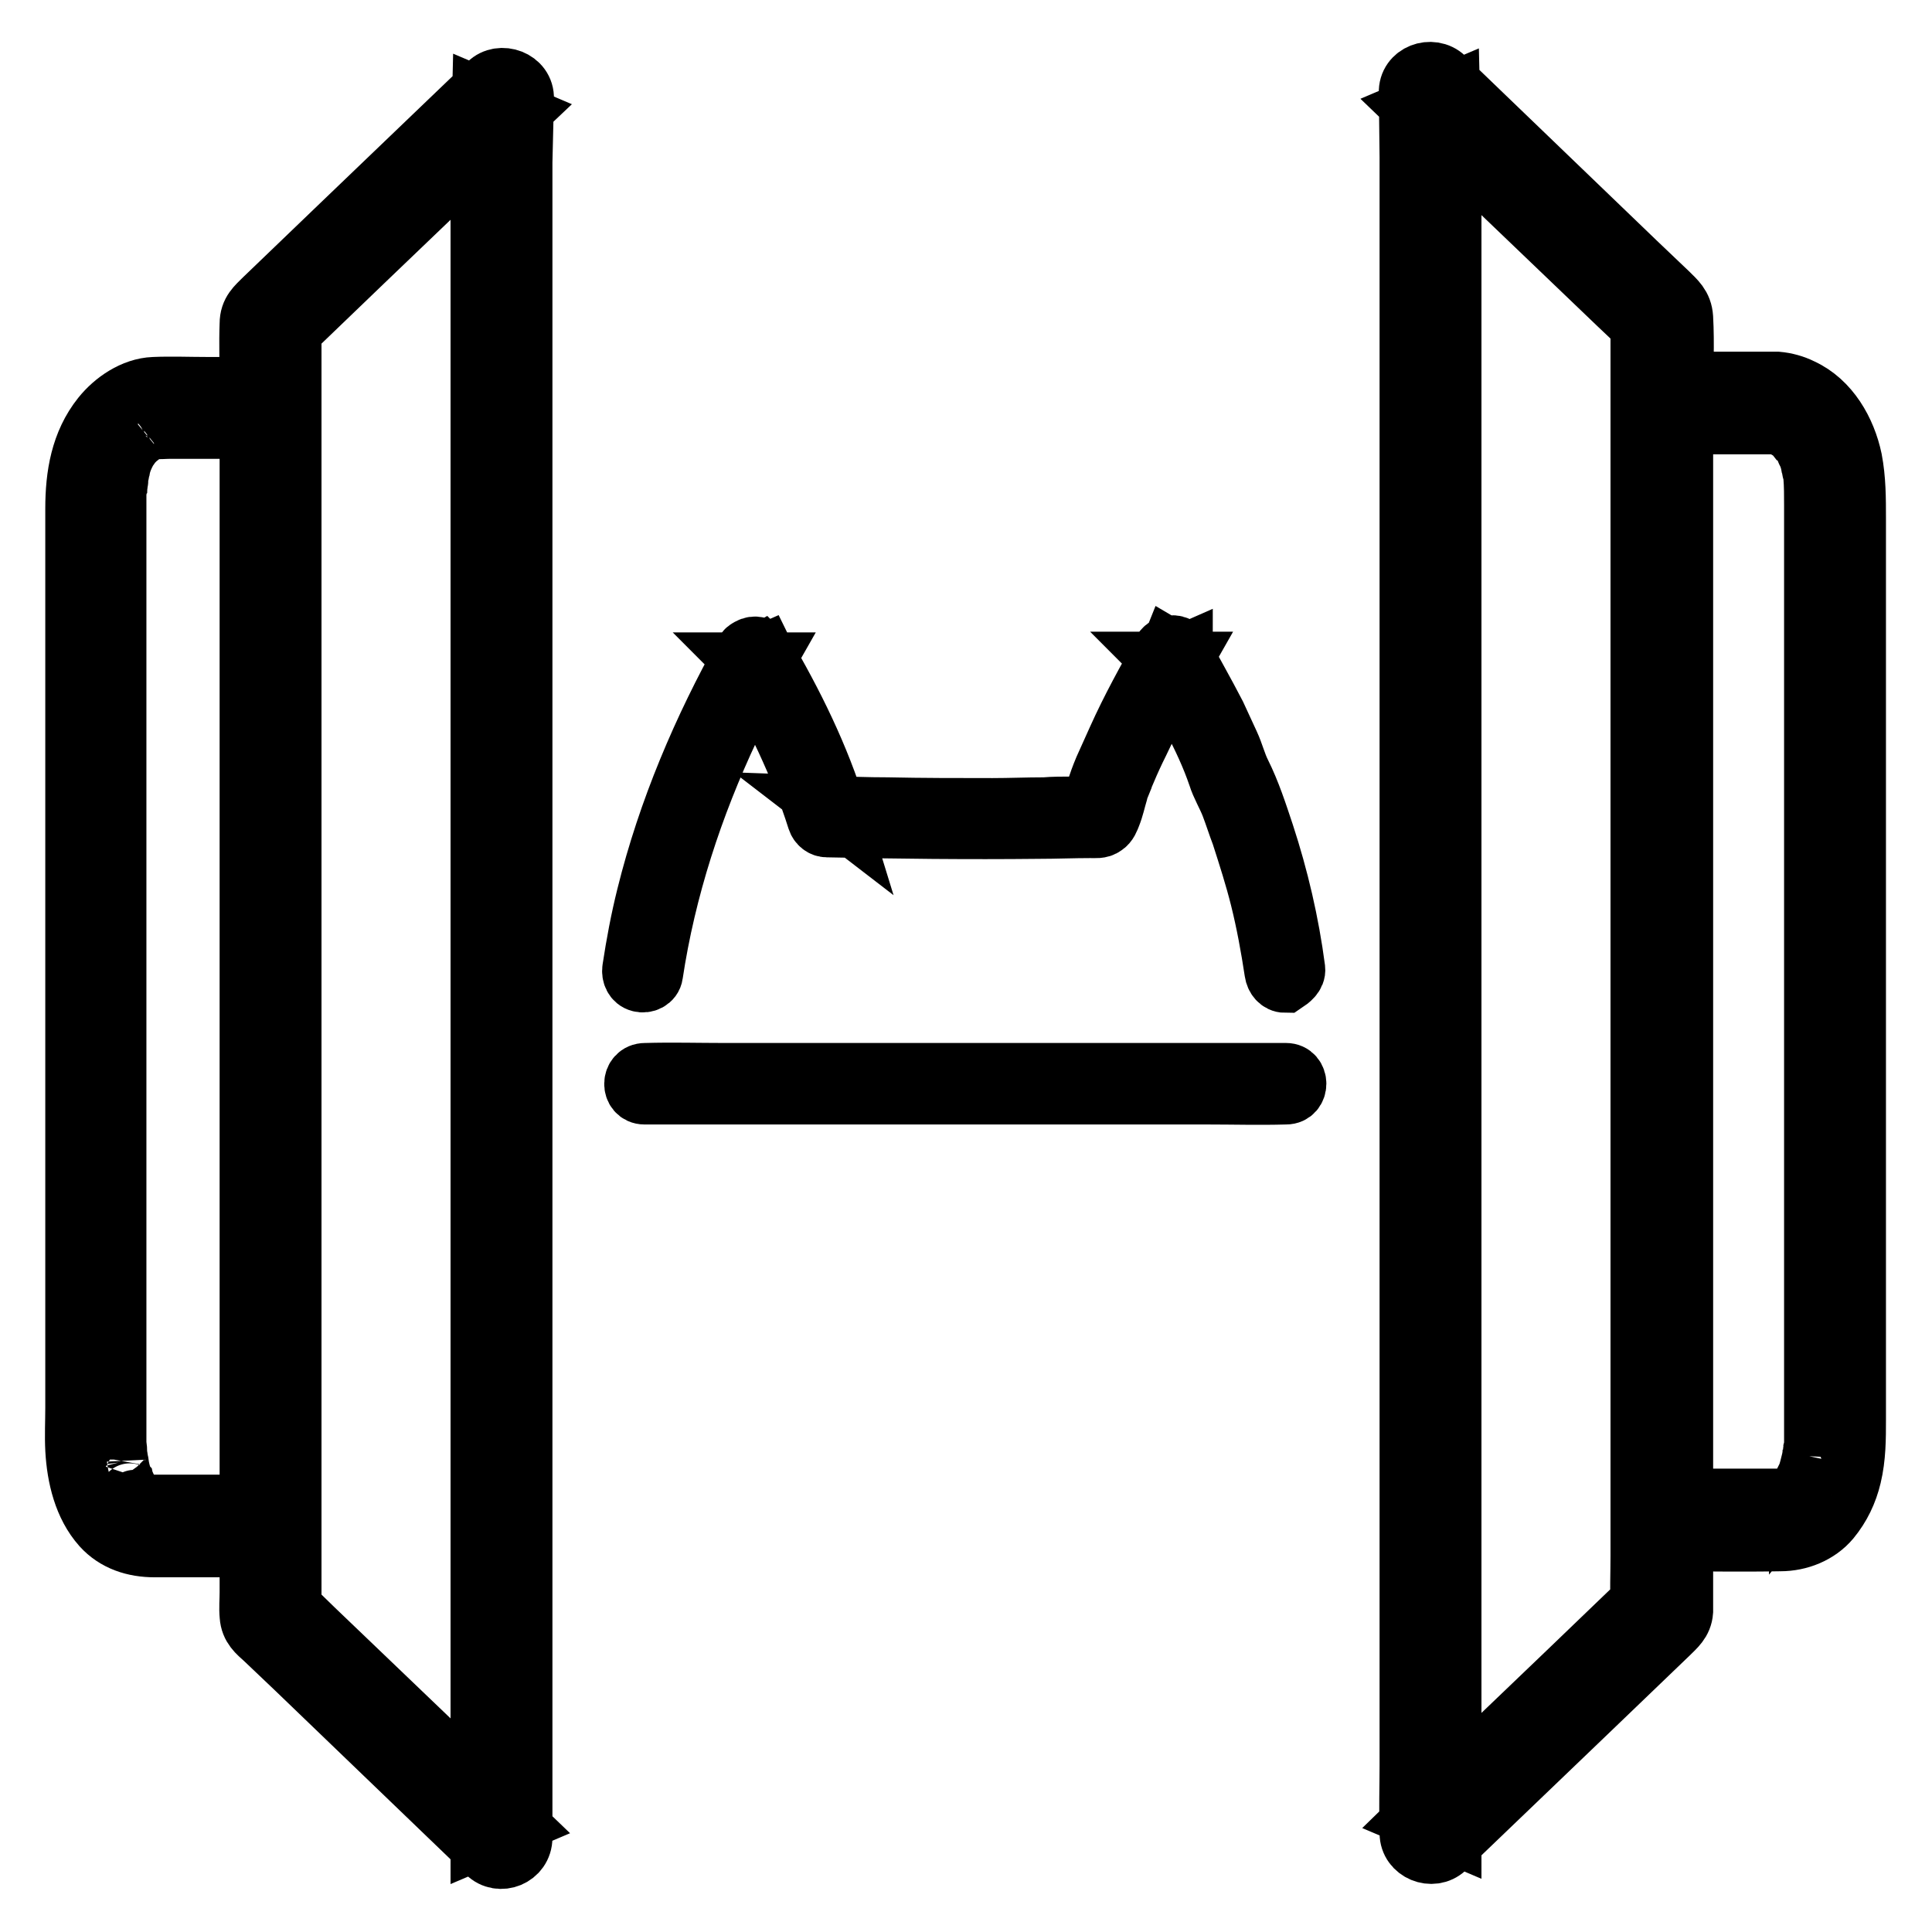
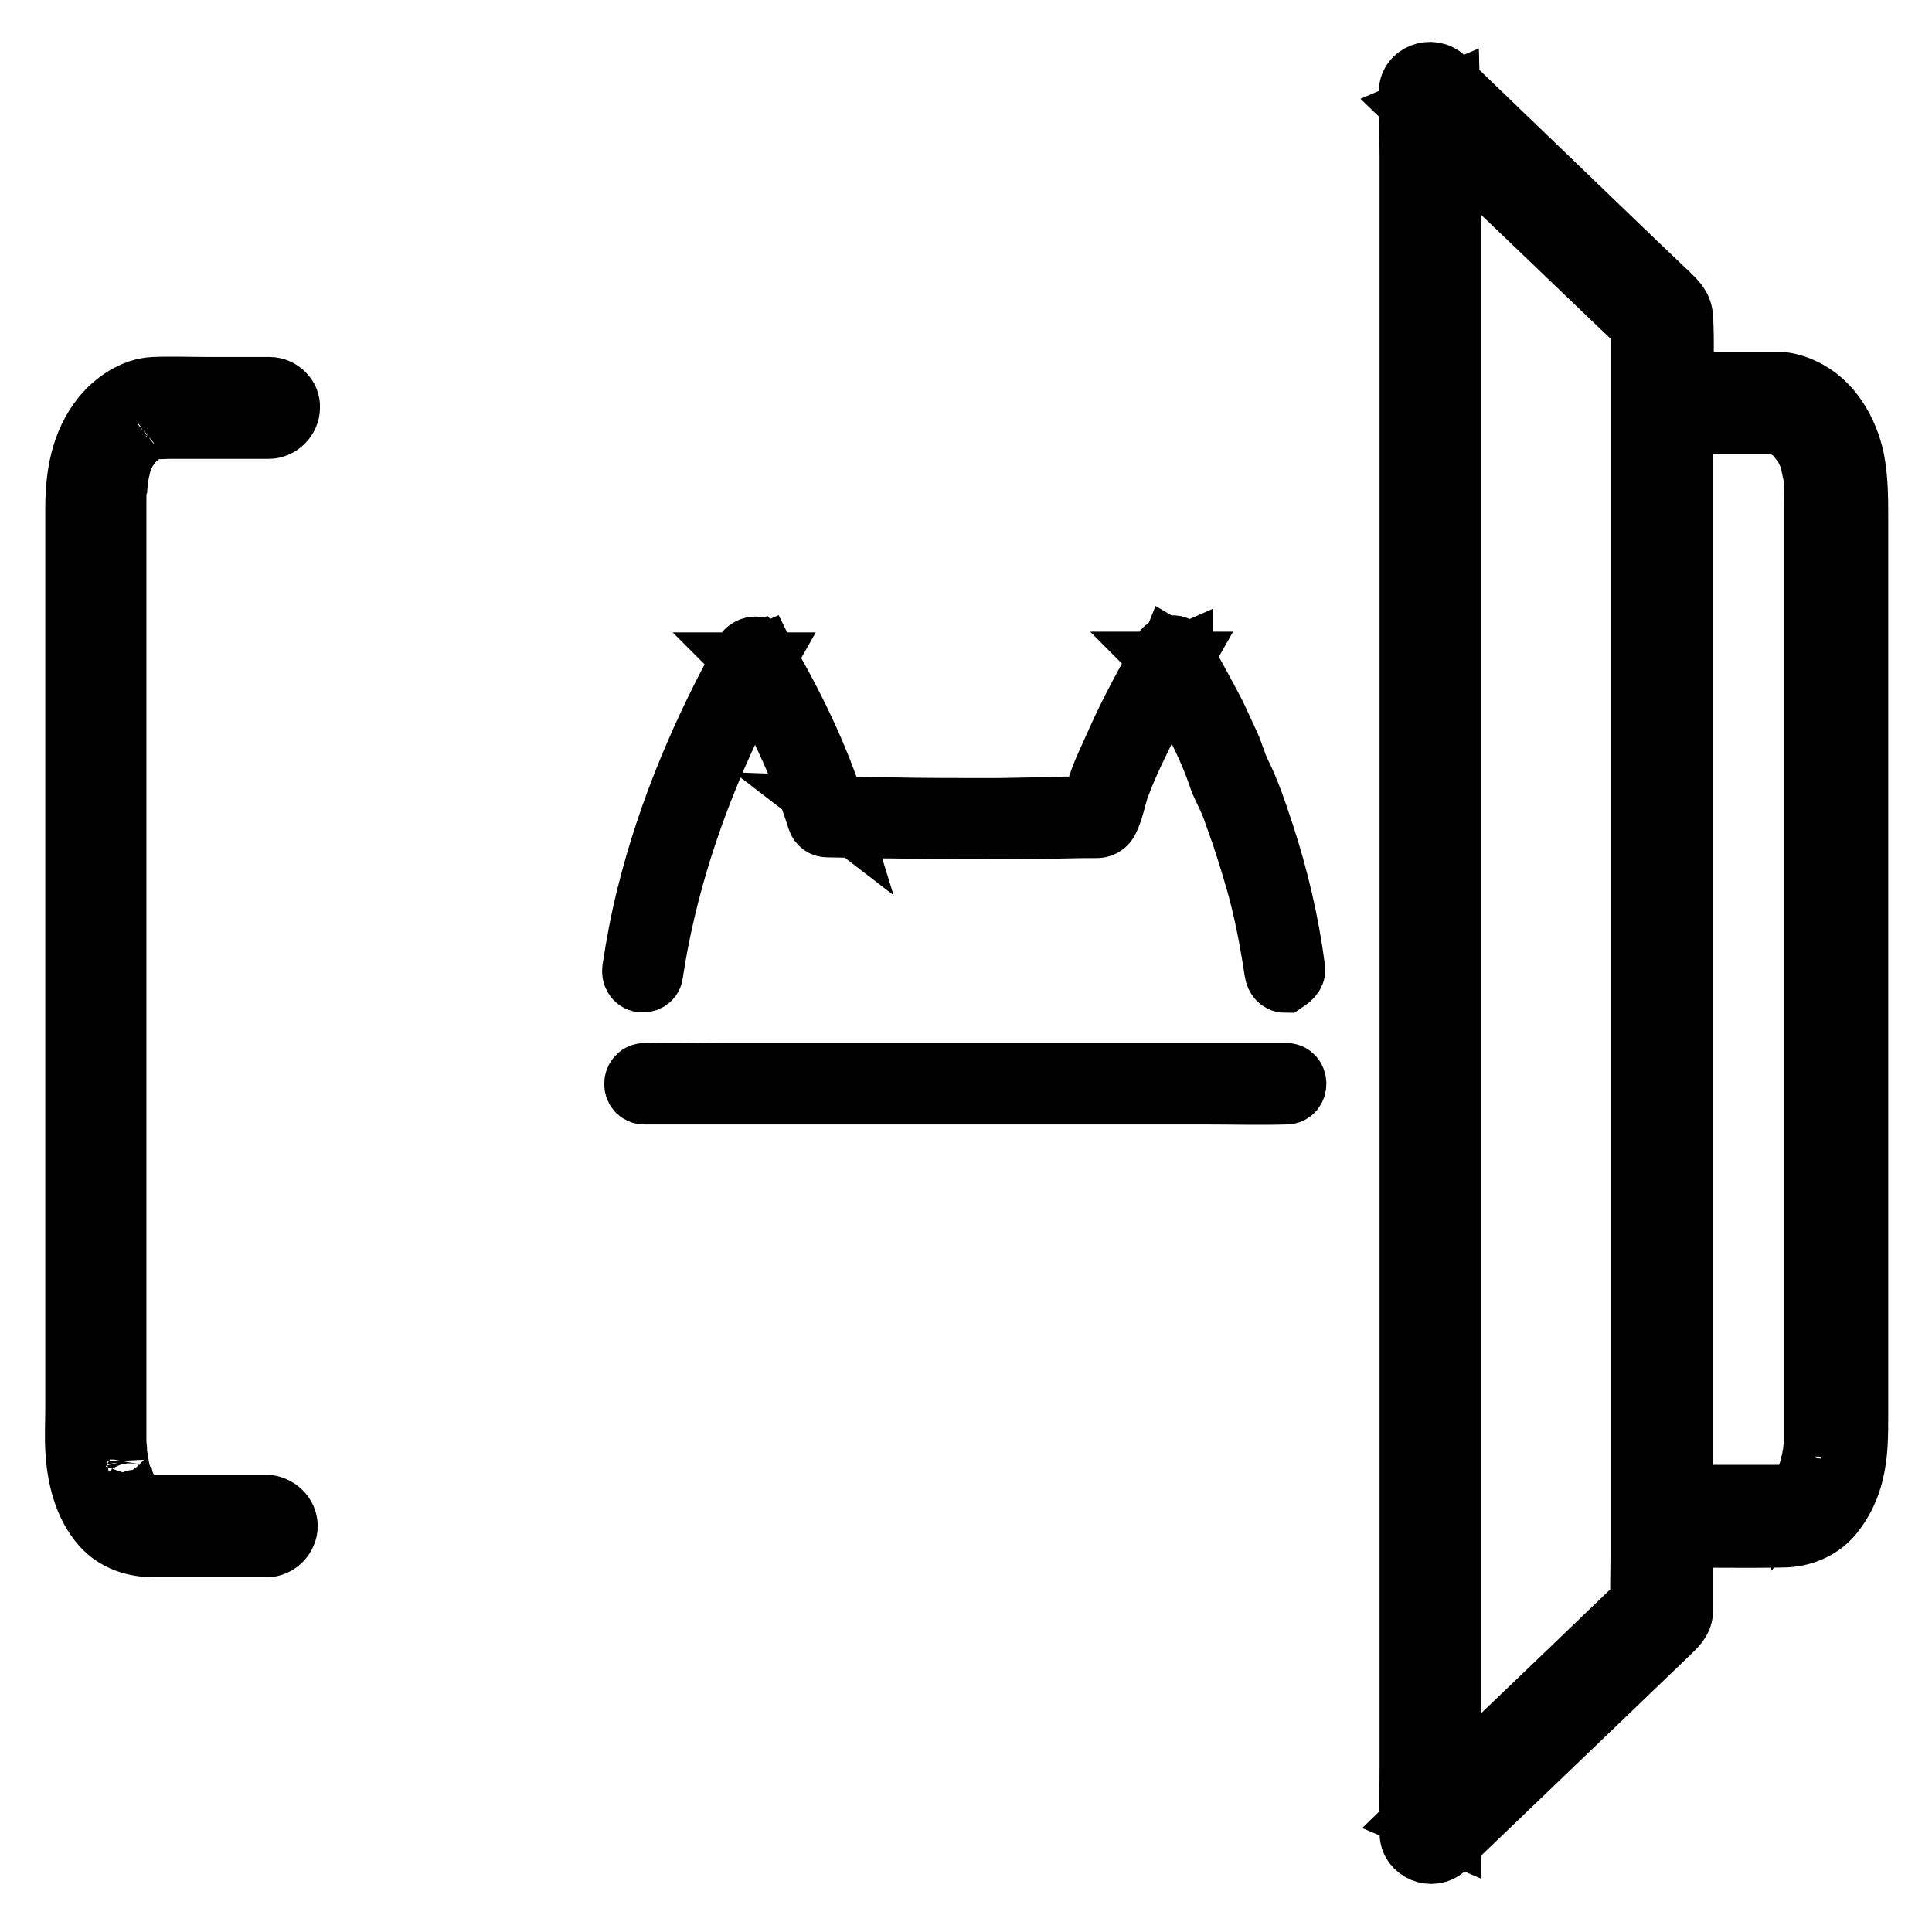
<svg xmlns="http://www.w3.org/2000/svg" version="1.1" x="0px" y="0px" viewBox="0 0 256 256" enable-background="new 0 0 256 256" xml:space="preserve">
  <g>
-     <path stroke-width="8" fill-opacity="0" stroke="#000000" d="M63.7,21.5v213.1c0,2.9-0.1,5.8,0,8.6v0.4l4.7-2l-10.3-9.9l-16.5-15.8l-3.8-3.7l0.8,2V42.6l-0.8,2l10.4-10 l16.6-15.9l3.8-3.6l-4.7-2L63.7,21.5c-0.1,3.6,5.5,3.6,5.5,0l0.2-8.4c0.1-2.5-3.1-3.6-4.7-2L45.2,29.8L35,39.6 c-1,1-1.9,1.7-1.9,3.3c-0.1,2.6,0,5.2,0,7.8V211c0,1-0.1,2.1,0,3.1c0.1,1.5,1,2.2,2,3.1l4.1,3.9l23.6,22.7l1.7,1.7 c1.7,1.7,4.7,0.5,4.7-2V30.5c0-2.9,0-5.8,0-8.6v-0.4C69.3,17.9,63.7,17.9,63.7,21.5z" />
    <path stroke-width="8" fill-opacity="0" stroke="#000000" d="M35.7,51.3h-8.3c-2.3,0-4.7-0.1-7,0c-2.7,0.1-5.3,1.9-6.9,3.9C10.7,58.7,10,63,10,67.4v119.1 c0,1.9-0.1,3.7,0,5.6c0.2,3.6,1.1,7.4,3.5,10.1c1.8,2,4.3,2.8,7,2.8h14.8c1.5,0,2.8-1.3,2.8-2.8c0-1.5-1.3-2.7-2.8-2.8H20.4 c-0.3,0-0.6,0-1,0c-0.6,0,0.6,0.1-0.1,0c-0.2,0-0.5-0.1-0.7-0.2c-0.5-0.1,0.5,0.3,0.2,0.1c-0.1-0.1-0.3-0.1-0.4-0.2 s-0.3-0.2-0.5-0.3c-0.3-0.2,0.6,0.5,0.2,0.1c-0.1-0.1-0.1-0.1-0.2-0.2c-0.2-0.1-0.3-0.3-0.5-0.5c-0.1-0.1-0.1-0.2-0.2-0.3 c-0.1-0.1,0.4,0.6,0.1,0.1c-0.2-0.3-0.4-0.7-0.6-1c-0.1-0.2-0.2-0.4-0.3-0.6c0.3,0.3,0.2,0.6,0.1,0.2c-0.1-0.1-0.1-0.3-0.2-0.4 c-0.3-0.8-0.5-1.6-0.6-2.4c-0.1-0.4-0.2-1.4-0.1-0.4c0-0.3-0.1-0.6-0.1-0.9c0-0.3,0-0.7-0.1-1v-124v-0.8v-1c0-0.3,0-0.7,0.1-1 c0-0.3,0.2-0.9,0.1-1.2c0.1,0.4,0,0.4,0,0c0-0.2,0.1-0.3,0.1-0.5c0.1-0.3,0.1-0.6,0.2-0.9c0.1-0.6,0.3-1.1,0.5-1.6 c0.3-0.7-0.2,0.5,0.1-0.2c0.1-0.2,0.2-0.4,0.3-0.6c0.2-0.4,0.6-0.7,0.7-1.1c-0.2,0.5-0.4,0.5-0.1,0.2l0.2-0.2 c0.1-0.1,0.3-0.3,0.4-0.4c0.3-0.3,0.5-0.5,0.8-0.7c-0.7,0.7-0.3,0.2-0.1,0.1c0.1-0.1,0.3-0.2,0.4-0.2c0.2-0.1,0.5-0.3,0.7-0.4 c0.6-0.3-0.6,0.2-0.3,0.1c0.1,0,0.2-0.1,0.3-0.1c0.2-0.1,0.4-0.1,0.6-0.2c0.1,0,0.2-0.1,0.4-0.1c0.5-0.1-0.5,0.1-0.5,0.1 c0.7,0.1,1.4,0,2.1,0h13.2c1.5,0,2.8-1.3,2.8-2.8C38.5,52.6,37.2,51.3,35.7,51.3L35.7,51.3z M186.8,20.8v213.1c0,2.9-0.1,5.8,0,8.6 v0.4c0,2.4,3,3.6,4.7,2l19.5-18.7l10.1-9.7c0.9-0.9,1.8-1.6,1.9-3c0-0.3,0-0.6,0-1V52.7c0-3.5,0.2-7.1,0-10.6c-0.1-1.6-1-2.3-2-3.3 l-4.2-4l-23.7-22.8l-1.7-1.7c-1.7-1.6-4.8-0.5-4.7,2L186.8,20.8c0.1,3.6,5.6,3.6,5.5,0l-0.2-8.4l-4.7,2l10.4,10l16.6,15.9l3.8,3.6 l-0.8-2v164.2c0,2.4-0.1,4.7,0,7.1v0.3l0.8-2l-10.3,9.9l-16.5,15.8l-3.8,3.7l4.7,2V29.8c0-2.9,0-5.8,0-8.6v-0.4 C192.3,17.2,186.8,17.2,186.8,20.8L186.8,20.8z" />
-     <path stroke-width="8" fill-opacity="0" stroke="#000000" d="M220.3,56.2h14.9c0.1,0,0.3,0,0.4,0c-0.1,0-1-0.2-0.5-0.1c0.1,0,0.3,0.1,0.4,0.1c0.2,0,0.3,0.1,0.5,0.2 c0.1,0,0.2,0.1,0.3,0.1c0.4,0.1-0.8-0.3-0.4-0.2l0.2,0.1c0.3,0.1,0.5,0.3,0.7,0.4c0.1,0.1,0.2,0.1,0.3,0.2c0.1,0,0.1,0.1,0.2,0.1 c0.4,0.2-0.6-0.5-0.2-0.2c0.3,0.2,0.6,0.5,0.8,0.7c0.1,0.1,0.2,0.3,0.4,0.4l0.2,0.2c0.3,0.4-0.4-0.6-0.1-0.2s0.5,0.7,0.7,1.1 c0.1,0.2,0.2,0.4,0.3,0.7c0.1,0.2,0.1,0.4-0.1-0.2c0,0.1,0.1,0.3,0.2,0.4c0.2,0.5,0.4,1.1,0.5,1.7c0.1,0.3,0.1,0.6,0.2,0.9l0.1,0.4 c0.1,0.6,0-0.5,0,0.1c0.1,1.3,0.1,2.5,0.1,3.8v118.3c0,1.9,0,3.8,0,5.7c0,0.4,0,0.7-0.1,1.1c0,0.3-0.1,0.6-0.1,0.8 c0.1-1.1,0.1-0.4,0-0.1c0,0.2-0.1,0.4-0.1,0.6c-0.2,0.8-0.4,1.7-0.7,2.5c0,0.1-0.1,0.2-0.1,0.2c-0.2,0.5,0.3-0.6,0.1-0.2 c-0.1,0.2-0.2,0.4-0.3,0.5c-0.1,0.2-0.2,0.4-0.3,0.6c-0.1,0.2-0.4,0.5-0.4,0.7c0,0,0.5-0.6,0.2-0.3c-0.1,0.1-0.1,0.2-0.2,0.2 c-0.1,0.1-0.3,0.3-0.4,0.4c-0.1,0-0.3,0.2-0.3,0.3c0,0,0.6-0.4,0.2-0.2c-0.2,0.1-0.5,0.3-0.7,0.4c-0.6,0.3,0.5-0.1,0,0 c-0.2,0.1-0.4,0.1-0.6,0.2c-0.7,0.2,0.6,0-0.2,0c-0.4,0-0.9,0-1.3,0h-14.5c-1.5,0-2.8,1.3-2.8,2.8c0,1.5,1.3,2.8,2.8,2.8 c5.1,0,10.2,0.1,15.3,0c2.5,0,5-1,6.6-2.9c1.4-1.7,2.3-3.6,2.8-5.7c0.6-2.5,0.6-5,0.6-7.5V68.7c0-2.6,0-5.2-0.5-7.8 c-0.8-3.8-3-7.7-6.7-9.4c-1-0.5-2.1-0.8-3.2-0.9c-0.6,0-1.3,0-1.9,0h-13.4c-1.5,0-2.8,1.3-2.8,2.8C217.5,55,218.8,56.2,220.3,56.2 L220.3,56.2z M85.4,145H160c3.4,0,6.9,0.1,10.3,0h0.1c1.8,0,1.8-2.8,0-2.8H95.9c-3.4,0-6.9-0.1-10.3,0h-0.1 C83.6,142.2,83.6,145,85.4,145L85.4,145z M171.6,128.4c-0.8-6.1-2.2-12.1-4.1-17.9c-0.9-2.7-1.8-5.5-3.1-8.1 c-0.6-1.2-0.9-2.5-1.5-3.8c-0.6-1.3-1.2-2.6-1.8-3.9c-1.5-2.9-3.1-5.7-4.6-8.5c-0.7-1.4-3.1-0.4-2.5,1.1l0.1,0.2 c0.2,0.6,1,1.3,1.7,1c0.9-0.4,1.2-1.2,0.8-2l-0.1-0.2c-0.7-1.4-3-0.4-2.5,1.1c0.2,0.6,0.4,1.1,0.9,1.5c0.8,0.6,1.8-0.1,2-0.8 c0.2-0.6-0.2-1.3-0.4-1.7c-0.4-0.7-1.2-0.9-1.9-0.5c-0.2,0.1-0.4,0.3-0.5,0.5c-2.1,3.7-4.2,7.5-6,11.5c-0.6,1.3-1.2,2.7-1.8,4 c-0.8,1.9-1.4,3.9-2,5.9l0.4-0.6l-0.1,0.1l0.6-0.4c-0.4,0.1-1,0-1.4,0l-1.8,0c-1.2,0-2.4,0-3.6,0.1c-2.3,0-4.6,0.1-6.9,0.1 c-4.6,0-9.3,0-13.9-0.1c-2.7,0-5.3-0.1-8-0.2l1.3,1c-2.3-7.5-5.8-14.6-9.8-21.4c-0.8-1.3-3.1-0.4-2.5,1.1c0.2,0.6,0.4,1.1,1,1.5 c0.9,0.7,2-0.2,2.1-1.2c0-0.5-0.3-1-0.5-1.4c-0.4-0.7-1.2-0.9-1.9-0.5c-0.2,0.1-0.4,0.3-0.5,0.5c-5.7,10.2-10.3,21-13.1,32.3 c-0.8,3.2-1.4,6.4-1.9,9.7c-0.1,0.7,0.2,1.5,1,1.7c0.7,0.2,1.6-0.2,1.7-1c1.7-11.3,5.3-22.3,10.2-32.7c1.4-2.9,2.9-5.8,4.5-8.6 h-2.4c0.1,0.1,0.1,0.2,0.2,0.4c-0.1-0.1-0.1-0.2-0.1-0.4l2.1-1.2l0,0l0.5,0.5c-0.1-0.1-0.1-0.2-0.2-0.4l-2.5,1.1 c3.8,6.6,7.2,13.5,9.5,20.8c0.2,0.6,0.7,1,1.3,1c9.3,0.2,18.7,0.3,28,0.2c2.3,0,4.6-0.1,6.9-0.1c0.6,0,1.3,0.1,1.8-0.3 c0.5-0.3,0.7-0.9,0.9-1.4c0.4-1,0.6-2,0.9-3c0.1-0.5,0.3-0.9,0.5-1.4c0-0.1,0.1-0.2,0.1-0.3c0-0.1,0.1-0.3,0-0.1 c-0.1,0.2,0.1-0.3,0.2-0.4l0.3-0.7c0.5-1.2,1.1-2.5,1.7-3.7c1.7-3.6,3.6-7.2,5.6-10.7h-2.4c0.1,0.1,0.1,0.2,0.2,0.4 c0-0.1-0.1-0.1,0,0v-0.7v0l2-0.8l0,0l0.5,0.5c-0.1-0.2-0.1-0.1-0.1-0.3l-2.5,1.1l0.1,0.2l0.8-2l1.7,1l-0.1-0.2l-2.5,1.1 c2.5,4.9,5.4,9.5,7.2,14.8c0.4,1.3,1.2,2.6,1.7,3.9c0.5,1.3,0.9,2.6,1.4,3.9c0.9,2.8,1.8,5.6,2.5,8.4c0.8,3.2,1.4,6.5,1.9,9.8 c0.1,0.7,0.6,1.4,1.4,1.4C170.9,129.8,171.7,129.2,171.6,128.4L171.6,128.4z" />
+     <path stroke-width="8" fill-opacity="0" stroke="#000000" d="M220.3,56.2h14.9c0.1,0,0.3,0,0.4,0c-0.1,0-1-0.2-0.5-0.1c0.1,0,0.3,0.1,0.4,0.1c0.2,0,0.3,0.1,0.5,0.2 c0.1,0,0.2,0.1,0.3,0.1c0.4,0.1-0.8-0.3-0.4-0.2l0.2,0.1c0.3,0.1,0.5,0.3,0.7,0.4c0.1,0.1,0.2,0.1,0.3,0.2c0.1,0,0.1,0.1,0.2,0.1 c0.4,0.2-0.6-0.5-0.2-0.2c0.3,0.2,0.6,0.5,0.8,0.7c0.1,0.1,0.2,0.3,0.4,0.4l0.2,0.2c0.3,0.4-0.4-0.6-0.1-0.2s0.5,0.7,0.7,1.1 c0.1,0.2,0.2,0.4,0.3,0.7c0.1,0.2,0.1,0.4-0.1-0.2c0,0.1,0.1,0.3,0.2,0.4c0.2,0.5,0.4,1.1,0.5,1.7c0.1,0.3,0.1,0.6,0.2,0.9l0.1,0.4 c0.1,0.6,0-0.5,0,0.1c0.1,1.3,0.1,2.5,0.1,3.8v118.3c0,1.9,0,3.8,0,5.7c0,0.4,0,0.7-0.1,1.1c0,0.3-0.1,0.6-0.1,0.8 c0.1-1.1,0.1-0.4,0-0.1c0,0.2-0.1,0.4-0.1,0.6c-0.2,0.8-0.4,1.7-0.7,2.5c0,0.1-0.1,0.2-0.1,0.2c-0.2,0.5,0.3-0.6,0.1-0.2 c-0.1,0.2-0.2,0.4-0.3,0.6c-0.1,0.2-0.4,0.5-0.4,0.7c0,0,0.5-0.6,0.2-0.3c-0.1,0.1-0.1,0.2-0.2,0.2 c-0.1,0.1-0.3,0.3-0.4,0.4c-0.1,0-0.3,0.2-0.3,0.3c0,0,0.6-0.4,0.2-0.2c-0.2,0.1-0.5,0.3-0.7,0.4c-0.6,0.3,0.5-0.1,0,0 c-0.2,0.1-0.4,0.1-0.6,0.2c-0.7,0.2,0.6,0-0.2,0c-0.4,0-0.9,0-1.3,0h-14.5c-1.5,0-2.8,1.3-2.8,2.8c0,1.5,1.3,2.8,2.8,2.8 c5.1,0,10.2,0.1,15.3,0c2.5,0,5-1,6.6-2.9c1.4-1.7,2.3-3.6,2.8-5.7c0.6-2.5,0.6-5,0.6-7.5V68.7c0-2.6,0-5.2-0.5-7.8 c-0.8-3.8-3-7.7-6.7-9.4c-1-0.5-2.1-0.8-3.2-0.9c-0.6,0-1.3,0-1.9,0h-13.4c-1.5,0-2.8,1.3-2.8,2.8C217.5,55,218.8,56.2,220.3,56.2 L220.3,56.2z M85.4,145H160c3.4,0,6.9,0.1,10.3,0h0.1c1.8,0,1.8-2.8,0-2.8H95.9c-3.4,0-6.9-0.1-10.3,0h-0.1 C83.6,142.2,83.6,145,85.4,145L85.4,145z M171.6,128.4c-0.8-6.1-2.2-12.1-4.1-17.9c-0.9-2.7-1.8-5.5-3.1-8.1 c-0.6-1.2-0.9-2.5-1.5-3.8c-0.6-1.3-1.2-2.6-1.8-3.9c-1.5-2.9-3.1-5.7-4.6-8.5c-0.7-1.4-3.1-0.4-2.5,1.1l0.1,0.2 c0.2,0.6,1,1.3,1.7,1c0.9-0.4,1.2-1.2,0.8-2l-0.1-0.2c-0.7-1.4-3-0.4-2.5,1.1c0.2,0.6,0.4,1.1,0.9,1.5c0.8,0.6,1.8-0.1,2-0.8 c0.2-0.6-0.2-1.3-0.4-1.7c-0.4-0.7-1.2-0.9-1.9-0.5c-0.2,0.1-0.4,0.3-0.5,0.5c-2.1,3.7-4.2,7.5-6,11.5c-0.6,1.3-1.2,2.7-1.8,4 c-0.8,1.9-1.4,3.9-2,5.9l0.4-0.6l-0.1,0.1l0.6-0.4c-0.4,0.1-1,0-1.4,0l-1.8,0c-1.2,0-2.4,0-3.6,0.1c-2.3,0-4.6,0.1-6.9,0.1 c-4.6,0-9.3,0-13.9-0.1c-2.7,0-5.3-0.1-8-0.2l1.3,1c-2.3-7.5-5.8-14.6-9.8-21.4c-0.8-1.3-3.1-0.4-2.5,1.1c0.2,0.6,0.4,1.1,1,1.5 c0.9,0.7,2-0.2,2.1-1.2c0-0.5-0.3-1-0.5-1.4c-0.4-0.7-1.2-0.9-1.9-0.5c-0.2,0.1-0.4,0.3-0.5,0.5c-5.7,10.2-10.3,21-13.1,32.3 c-0.8,3.2-1.4,6.4-1.9,9.7c-0.1,0.7,0.2,1.5,1,1.7c0.7,0.2,1.6-0.2,1.7-1c1.7-11.3,5.3-22.3,10.2-32.7c1.4-2.9,2.9-5.8,4.5-8.6 h-2.4c0.1,0.1,0.1,0.2,0.2,0.4c-0.1-0.1-0.1-0.2-0.1-0.4l2.1-1.2l0,0l0.5,0.5c-0.1-0.1-0.1-0.2-0.2-0.4l-2.5,1.1 c3.8,6.6,7.2,13.5,9.5,20.8c0.2,0.6,0.7,1,1.3,1c9.3,0.2,18.7,0.3,28,0.2c2.3,0,4.6-0.1,6.9-0.1c0.6,0,1.3,0.1,1.8-0.3 c0.5-0.3,0.7-0.9,0.9-1.4c0.4-1,0.6-2,0.9-3c0.1-0.5,0.3-0.9,0.5-1.4c0-0.1,0.1-0.2,0.1-0.3c0-0.1,0.1-0.3,0-0.1 c-0.1,0.2,0.1-0.3,0.2-0.4l0.3-0.7c0.5-1.2,1.1-2.5,1.7-3.7c1.7-3.6,3.6-7.2,5.6-10.7h-2.4c0.1,0.1,0.1,0.2,0.2,0.4 c0-0.1-0.1-0.1,0,0v-0.7v0l2-0.8l0,0l0.5,0.5c-0.1-0.2-0.1-0.1-0.1-0.3l-2.5,1.1l0.1,0.2l0.8-2l1.7,1l-0.1-0.2l-2.5,1.1 c2.5,4.9,5.4,9.5,7.2,14.8c0.4,1.3,1.2,2.6,1.7,3.9c0.5,1.3,0.9,2.6,1.4,3.9c0.9,2.8,1.8,5.6,2.5,8.4c0.8,3.2,1.4,6.5,1.9,9.8 c0.1,0.7,0.6,1.4,1.4,1.4C170.9,129.8,171.7,129.2,171.6,128.4L171.6,128.4z" />
  </g>
</svg>